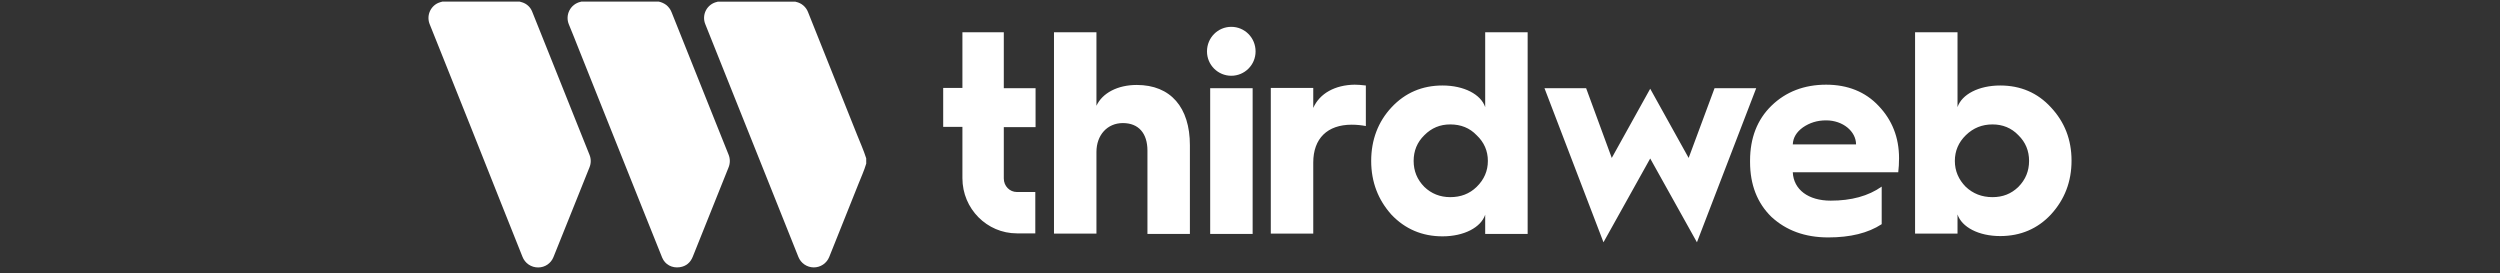
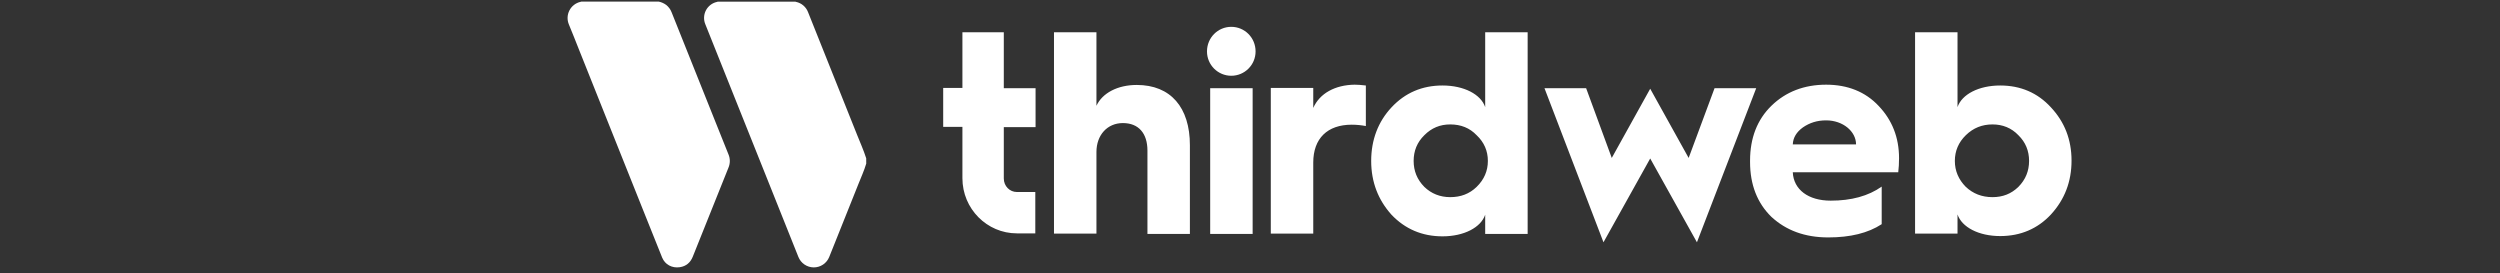
<svg xmlns="http://www.w3.org/2000/svg" width="375" height="41" viewBox="0 0 375 41" fill="none">
  <rect x="0" y="0" width="375" height="41" fill="#333333" stroke="none" />
  <path fill-rule="evenodd" clip-rule="evenodd" d="M184.692 4.025C182.69 4.025 181.048 5.647 181.048 7.715C181.048 9.742 182.69 11.364 184.692 11.364C186.695 11.364 188.337 9.742 188.337 7.715C188.337 5.647 186.695 4.025 184.692 4.025ZM187.896 13.229H181.528V35.086H187.896V13.229ZM144.362 4.836H150.57V13.23H155.335V19.069H150.57V26.773C150.57 27.909 151.451 28.801 152.532 28.801H155.295V35.005H152.532C148.046 35.005 144.362 31.315 144.362 26.733V19.028H141.479V13.189H144.362V4.836ZM170.515 12.743C167.631 12.743 165.348 13.96 164.467 15.865V4.836H158.099V35.045H164.467V22.799C164.467 20.245 166.109 18.461 168.432 18.461C170.795 18.461 172.117 20.001 172.117 22.597V35.086H178.485V21.786C178.485 16.109 175.601 12.743 170.515 12.743ZM196.988 13.189V16.19C197.949 14 200.272 12.743 203.195 12.702C203.635 12.702 204.197 12.743 204.877 12.824V18.907C204.237 18.785 203.516 18.704 202.755 18.704C199.11 18.704 196.988 20.772 196.988 24.381V35.045H190.62V13.189H196.988ZM222.779 16.068C222.139 14.162 219.615 12.824 216.371 12.824C213.328 12.824 210.764 13.919 208.722 16.109C206.719 18.258 205.678 20.975 205.678 24.138C205.678 27.3 206.719 29.977 208.722 32.207C210.764 34.356 213.328 35.451 216.371 35.451C219.615 35.451 222.139 34.113 222.779 32.207V35.086H229.147V4.836H222.779V16.068ZM221.498 28.03C220.416 29.085 219.095 29.571 217.533 29.571C216.011 29.571 214.689 29.044 213.648 28.03C212.567 26.936 212.046 25.638 212.046 24.138C212.046 22.637 212.567 21.34 213.648 20.285C214.729 19.191 216.011 18.663 217.533 18.663C219.135 18.663 220.456 19.191 221.498 20.285C222.619 21.34 223.18 22.637 223.18 24.138C223.18 25.638 222.619 26.936 221.498 28.03ZM247.531 13.31L253.298 23.691L257.183 13.229H263.431L254.54 36.343L247.531 23.773L240.522 36.343L231.671 13.229H237.919L241.764 23.691L247.531 13.31ZM273.923 12.702C270.64 12.702 267.876 13.757 265.713 15.865C263.591 17.933 262.509 20.691 262.509 24.097V24.3C262.509 27.706 263.591 30.463 265.713 32.531C267.916 34.559 270.72 35.613 274.244 35.613C277.528 35.613 280.211 34.964 282.254 33.626V27.99C280.251 29.409 277.688 30.098 274.604 30.098C271.24 30.098 269.038 28.436 268.918 25.841H284.737C284.817 25.192 284.857 24.462 284.857 23.732C284.857 20.61 283.816 18.014 281.813 15.906C279.811 13.757 277.127 12.702 273.923 12.702ZM268.918 21.664C268.958 20.65 269.478 19.799 270.439 19.109C271.441 18.42 272.562 18.055 273.923 18.055C276.446 18.055 278.409 19.718 278.409 21.664H268.918ZM300.036 12.824C303.08 12.824 305.643 13.919 307.646 16.109C309.688 18.298 310.73 20.934 310.73 24.097C310.73 27.26 309.688 29.936 307.646 32.166C305.643 34.316 303.08 35.41 300.036 35.41C296.792 35.41 294.269 34.072 293.628 32.166V35.045H287.26V4.836H293.628V16.068C294.269 14.162 296.792 12.824 300.036 12.824ZM298.875 29.571C300.397 29.571 301.678 29.085 302.76 28.03C303.841 26.936 304.362 25.638 304.362 24.137C304.362 22.637 303.841 21.34 302.76 20.285C301.718 19.191 300.397 18.663 298.875 18.663C297.313 18.663 295.991 19.191 294.87 20.285C293.788 21.34 293.228 22.637 293.228 24.137C293.228 25.638 293.788 26.936 294.87 28.03C295.951 29.044 297.273 29.571 298.875 29.571Z" fill="white" />
  <path d="M98.814 0.241C99.216 0.325 99.595 0.494 99.927 0.737C100.298 1.03 100.582 1.42 100.749 1.863C101.802 4.5 102.856 7.134 103.91 9.767C105.075 12.696 106.247 15.625 107.425 18.555C108.039 20.09 108.649 21.628 109.272 23.161C109.405 23.474 109.473 23.811 109.473 24.152C109.473 24.492 109.405 24.829 109.272 25.143L103.917 38.502C103.563 39.387 102.921 39.937 101.976 40.08C100.801 40.257 99.75 39.677 99.326 38.646C98.321 36.175 97.338 33.696 96.348 31.218L91.311 18.615C89.82 14.875 88.326 11.136 86.831 7.398C86.334 6.157 85.854 4.91 85.336 3.678C85.193 3.343 85.126 2.981 85.138 2.617C85.151 2.253 85.243 1.896 85.408 1.572C85.574 1.248 85.808 0.964 86.095 0.74C86.382 0.517 86.715 0.36 87.069 0.279C87.112 0.27 87.153 0.254 87.195 0.241H98.814Z" fill="white" />
-   <path d="M77.945 0.241C78.077 0.278 78.209 0.31 78.338 0.354C78.673 0.459 78.981 0.638 79.238 0.878C79.495 1.117 79.696 1.411 79.824 1.739C80.975 4.594 82.119 7.451 83.259 10.311C84.412 13.194 85.565 16.077 86.718 18.961C87.282 20.375 87.849 21.788 88.418 23.201C88.545 23.503 88.611 23.828 88.611 24.157C88.611 24.485 88.545 24.81 88.418 25.113C87.782 26.699 87.146 28.286 86.51 29.872C85.344 32.775 84.178 35.678 83.012 38.581C82.829 39.033 82.516 39.42 82.113 39.693C81.71 39.967 81.235 40.114 80.748 40.117C80.233 40.126 79.727 39.975 79.3 39.685C78.873 39.395 78.546 38.98 78.363 38.496C77.285 35.761 76.185 33.033 75.094 30.302C73.633 26.604 72.164 22.91 70.687 19.217C69.184 15.459 67.682 11.701 66.18 7.942C65.611 6.519 65.046 5.093 64.469 3.672C64.217 3.079 64.204 2.412 64.435 1.811C64.665 1.21 65.12 0.722 65.703 0.452C65.914 0.366 66.132 0.296 66.353 0.241H77.945Z" fill="white" />
  <path d="M129.936 24.54C129.618 25.616 129.141 26.63 128.736 27.668C127.563 30.618 126.383 33.568 125.197 36.515C124.925 37.191 124.648 37.865 124.384 38.543C124.198 39.007 123.878 39.404 123.464 39.684C123.051 39.963 122.563 40.112 122.064 40.11C121.566 40.108 121.079 39.957 120.667 39.675C120.255 39.393 119.937 38.994 119.754 38.529L114.606 25.652L110.154 14.529C108.701 10.898 107.249 7.267 105.798 3.636C105.66 3.304 105.596 2.946 105.612 2.586C105.627 2.227 105.72 1.876 105.886 1.557C106.052 1.238 106.285 0.959 106.57 0.74C106.855 0.521 107.184 0.368 107.534 0.29C107.582 0.279 107.628 0.263 107.676 0.249H119.295C119.331 0.26 119.366 0.274 119.403 0.282C119.811 0.367 120.19 0.554 120.506 0.826C120.822 1.097 121.066 1.444 121.212 1.834C121.889 3.533 122.566 5.228 123.244 6.918C125.02 11.356 126.794 15.794 128.566 20.232C129.032 21.401 129.55 22.55 129.932 23.751L129.936 24.54Z" fill="white" />
</svg>